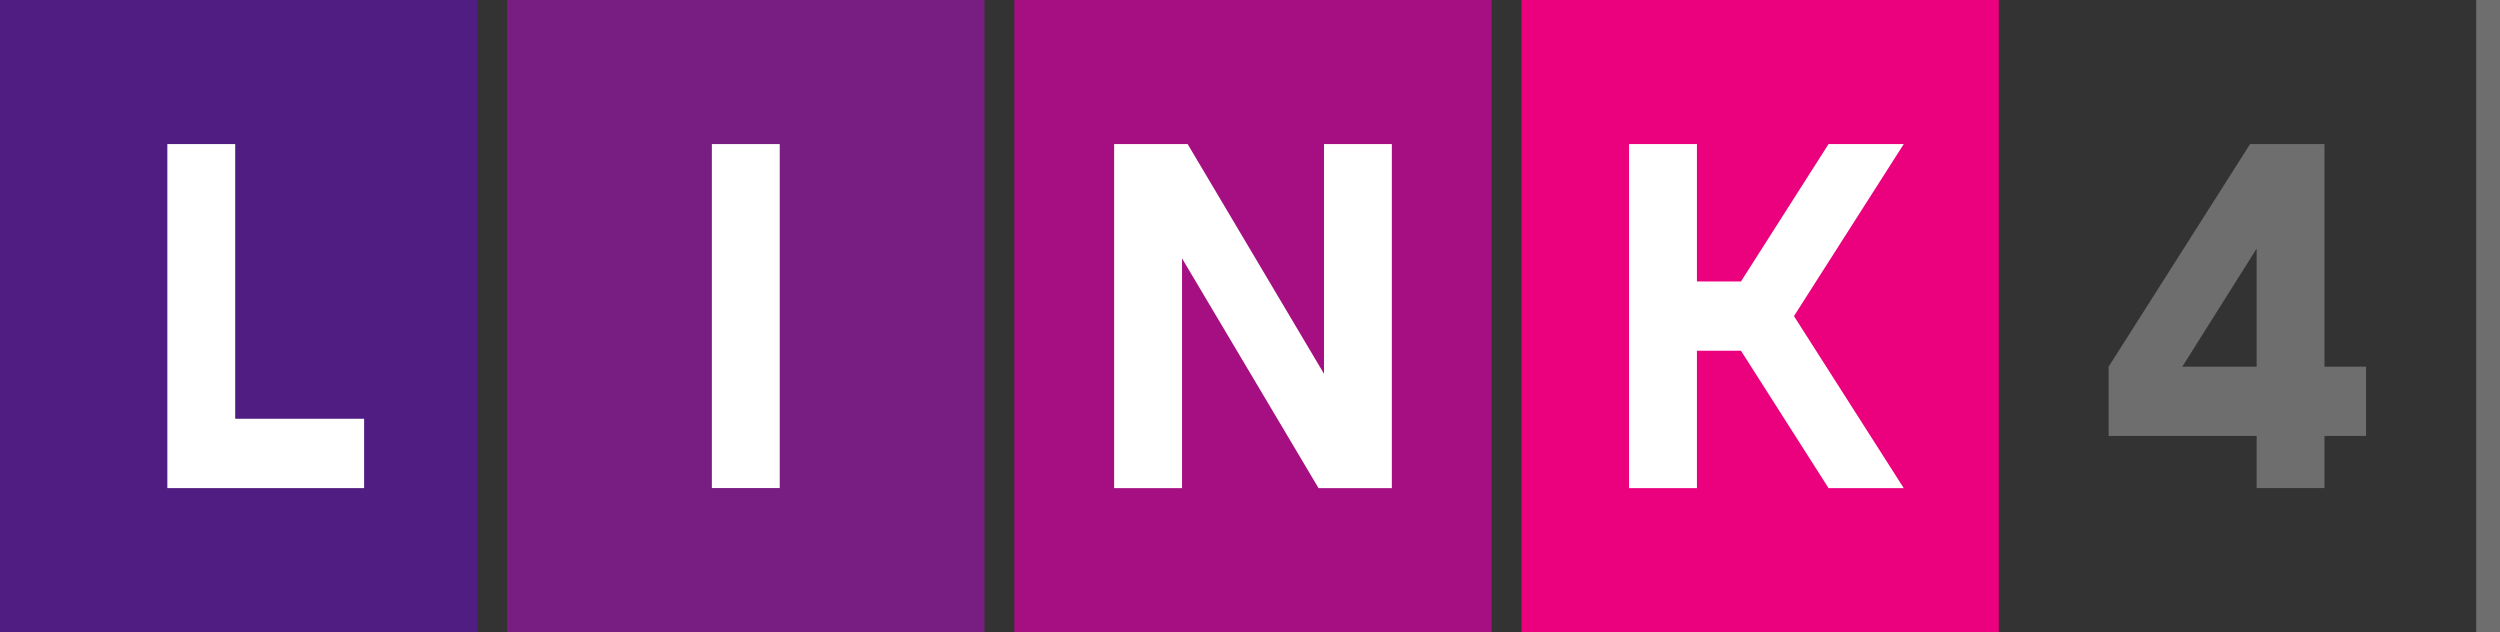
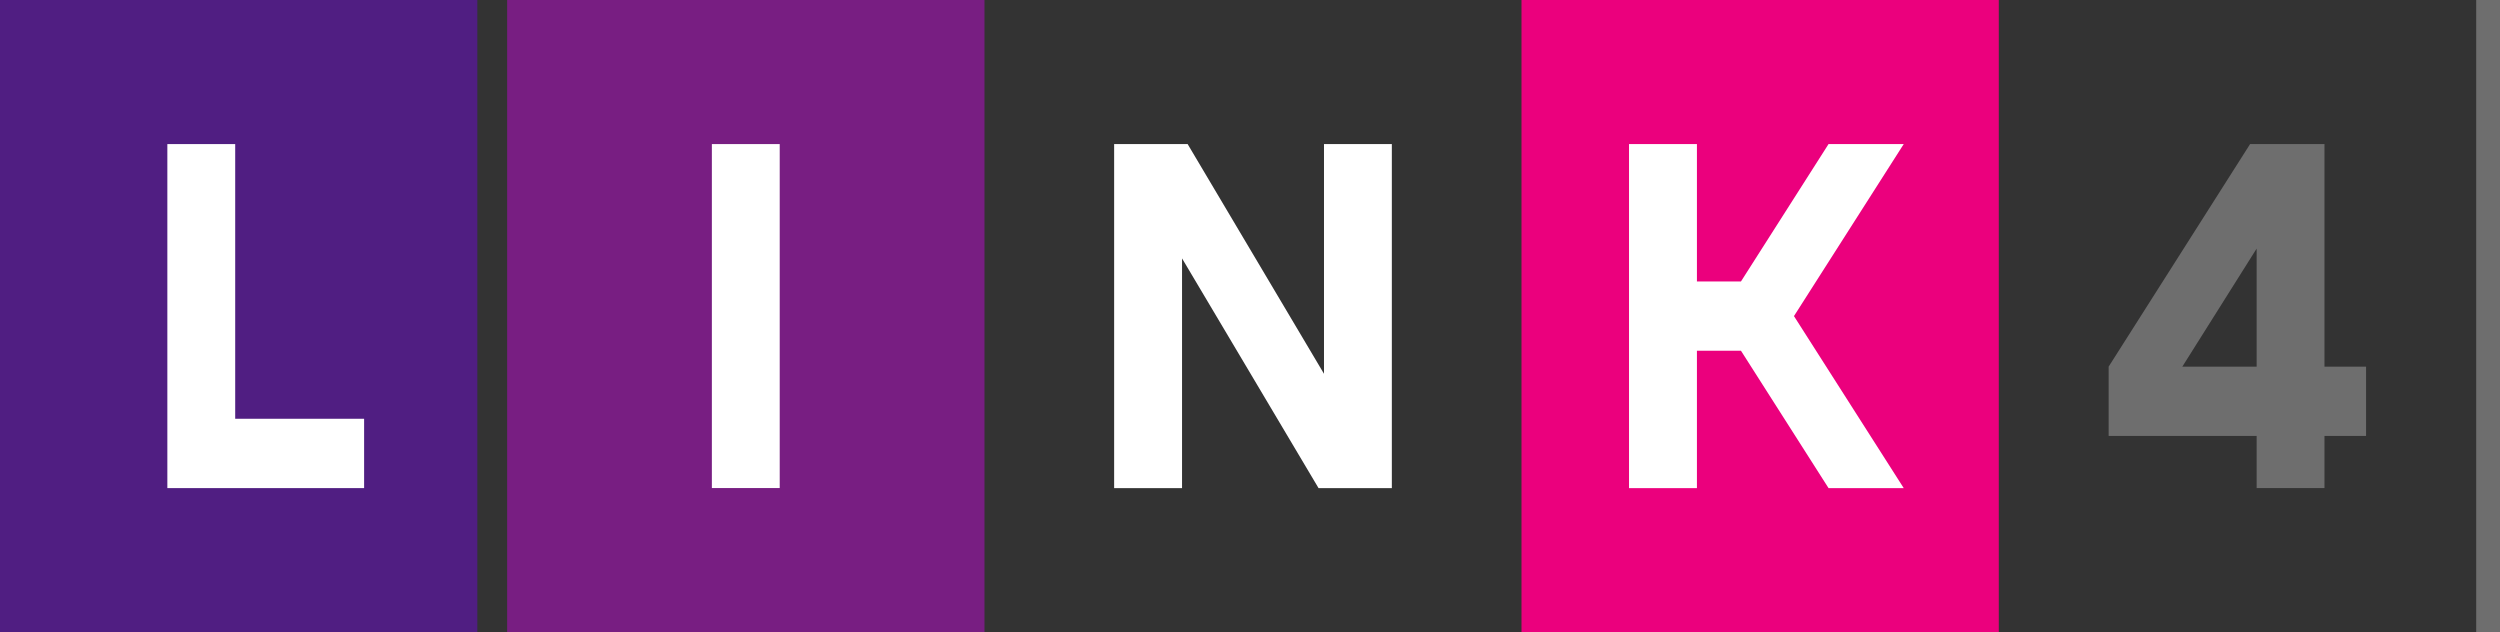
<svg xmlns="http://www.w3.org/2000/svg" width="87" height="22" viewBox="0 0 87 22" fill="none">
  <rect x="0" y="0" width="87" height="22" fill="#333333" stroke="none" />
  <g id="Logo MAIN" clip-path="url(#clip0_3_9611)">
    <path id="Vector" d="M16.611 0H0V22H16.611V0Z" fill="#501E82" />
    <path id="Vector_2" d="M8.185 14.573V5.014H5.824V16.986H12.671V14.573H8.185Z" fill="white" />
    <path id="Vector_3" d="M34.26 0H17.649V22H34.26V0Z" fill="#781E82" />
    <path id="Vector_4" d="M27.134 5.014H24.773V16.984H27.134V5.014Z" fill="white" />
-     <path id="Vector_5" d="M51.909 0H35.299V22H51.909V0Z" fill="#A50F82" />
    <path id="Vector_6" d="M46.075 5.014V13.008L41.33 5.014H38.772V16.986H41.135V8.992L45.885 16.986H48.436V5.014H46.075Z" fill="white" />
    <path id="Vector_7" d="M69.558 0H52.948V22H69.558V0Z" fill="#EB007D" />
    <path id="Vector_8" d="M66.25 5.014H63.633L60.586 9.794H59.053V5.014H56.69V16.986H59.053V12.206H60.586L63.633 16.986H66.25L62.43 11L66.25 5.014Z" fill="white" />
    <path id="Vector_9" d="M80.892 12.759V5.014H78.303L73.381 12.759V15.17H78.531V16.984H80.892V15.17H82.339V12.759H80.892ZM78.531 12.759H75.945L78.531 8.651V12.759Z" fill="#6E6E6E" />
    <path id="Vector_10" d="M87.002 0H86.172V22H87.002V0Z" fill="#6E6E6E" />
  </g>
  <defs>
    <clipPath id="clip0_3_9611">
      <rect width="87" height="22" fill="white" />
    </clipPath>
  </defs>
</svg>